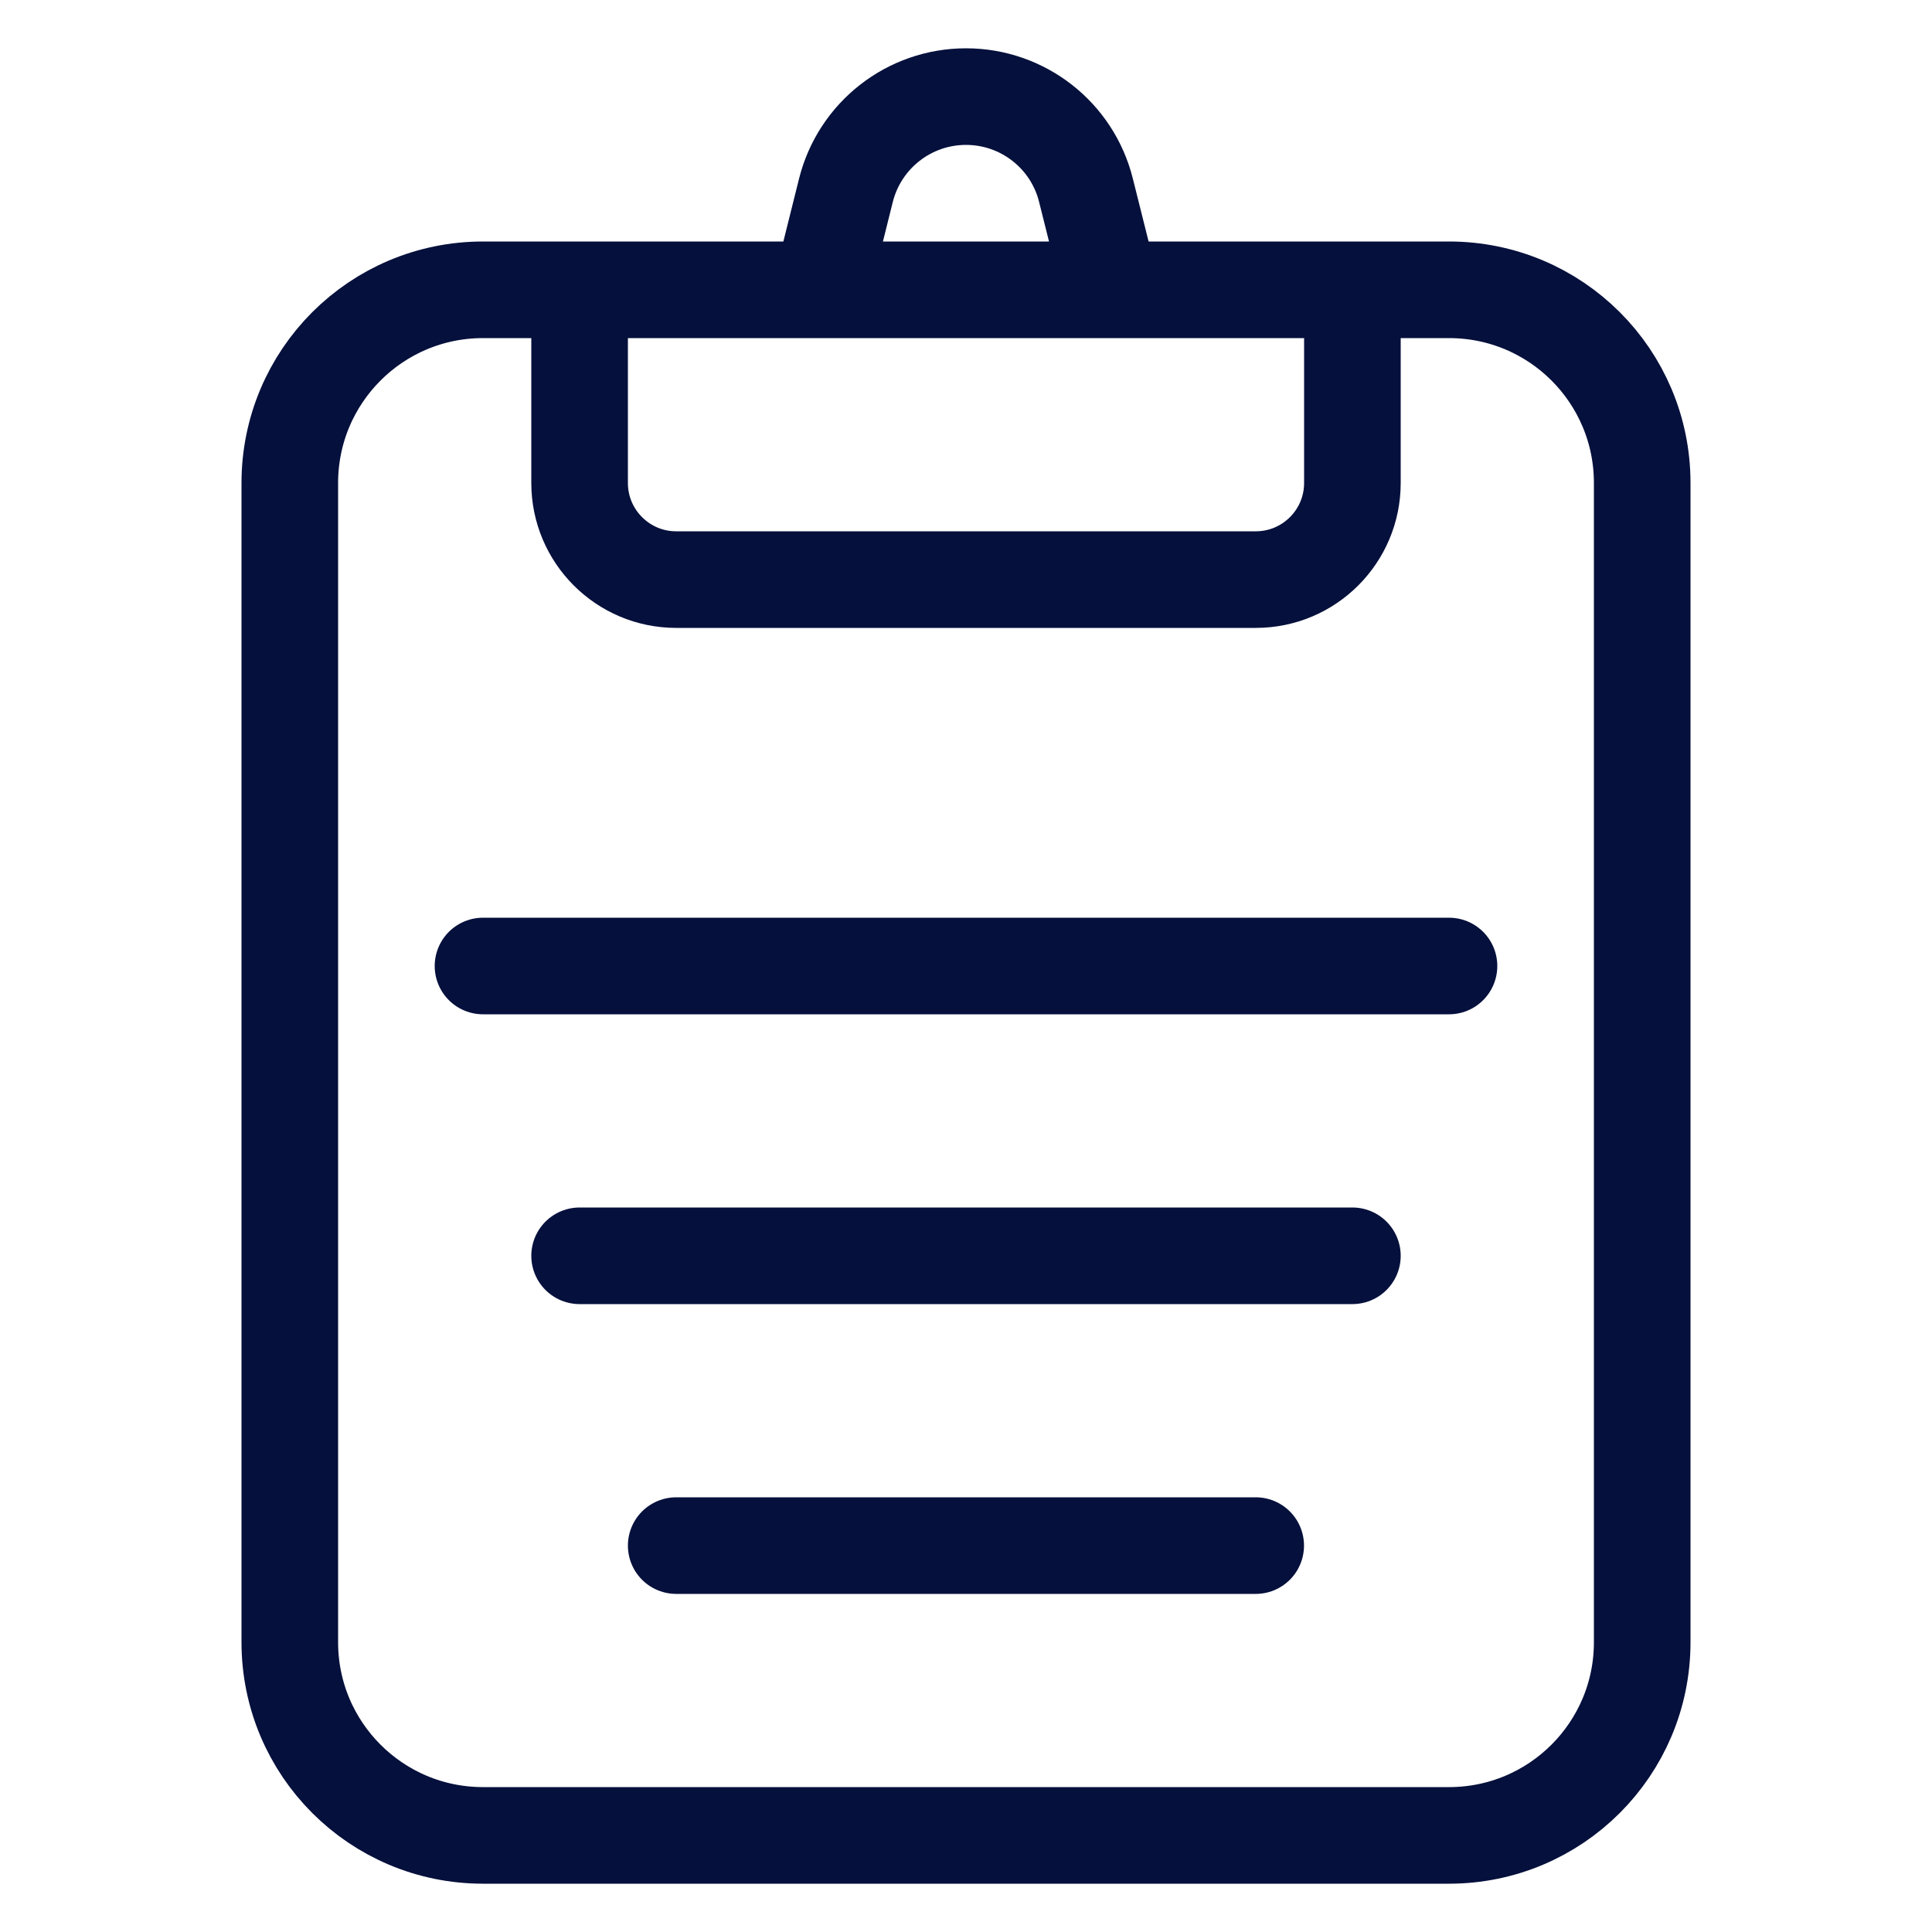
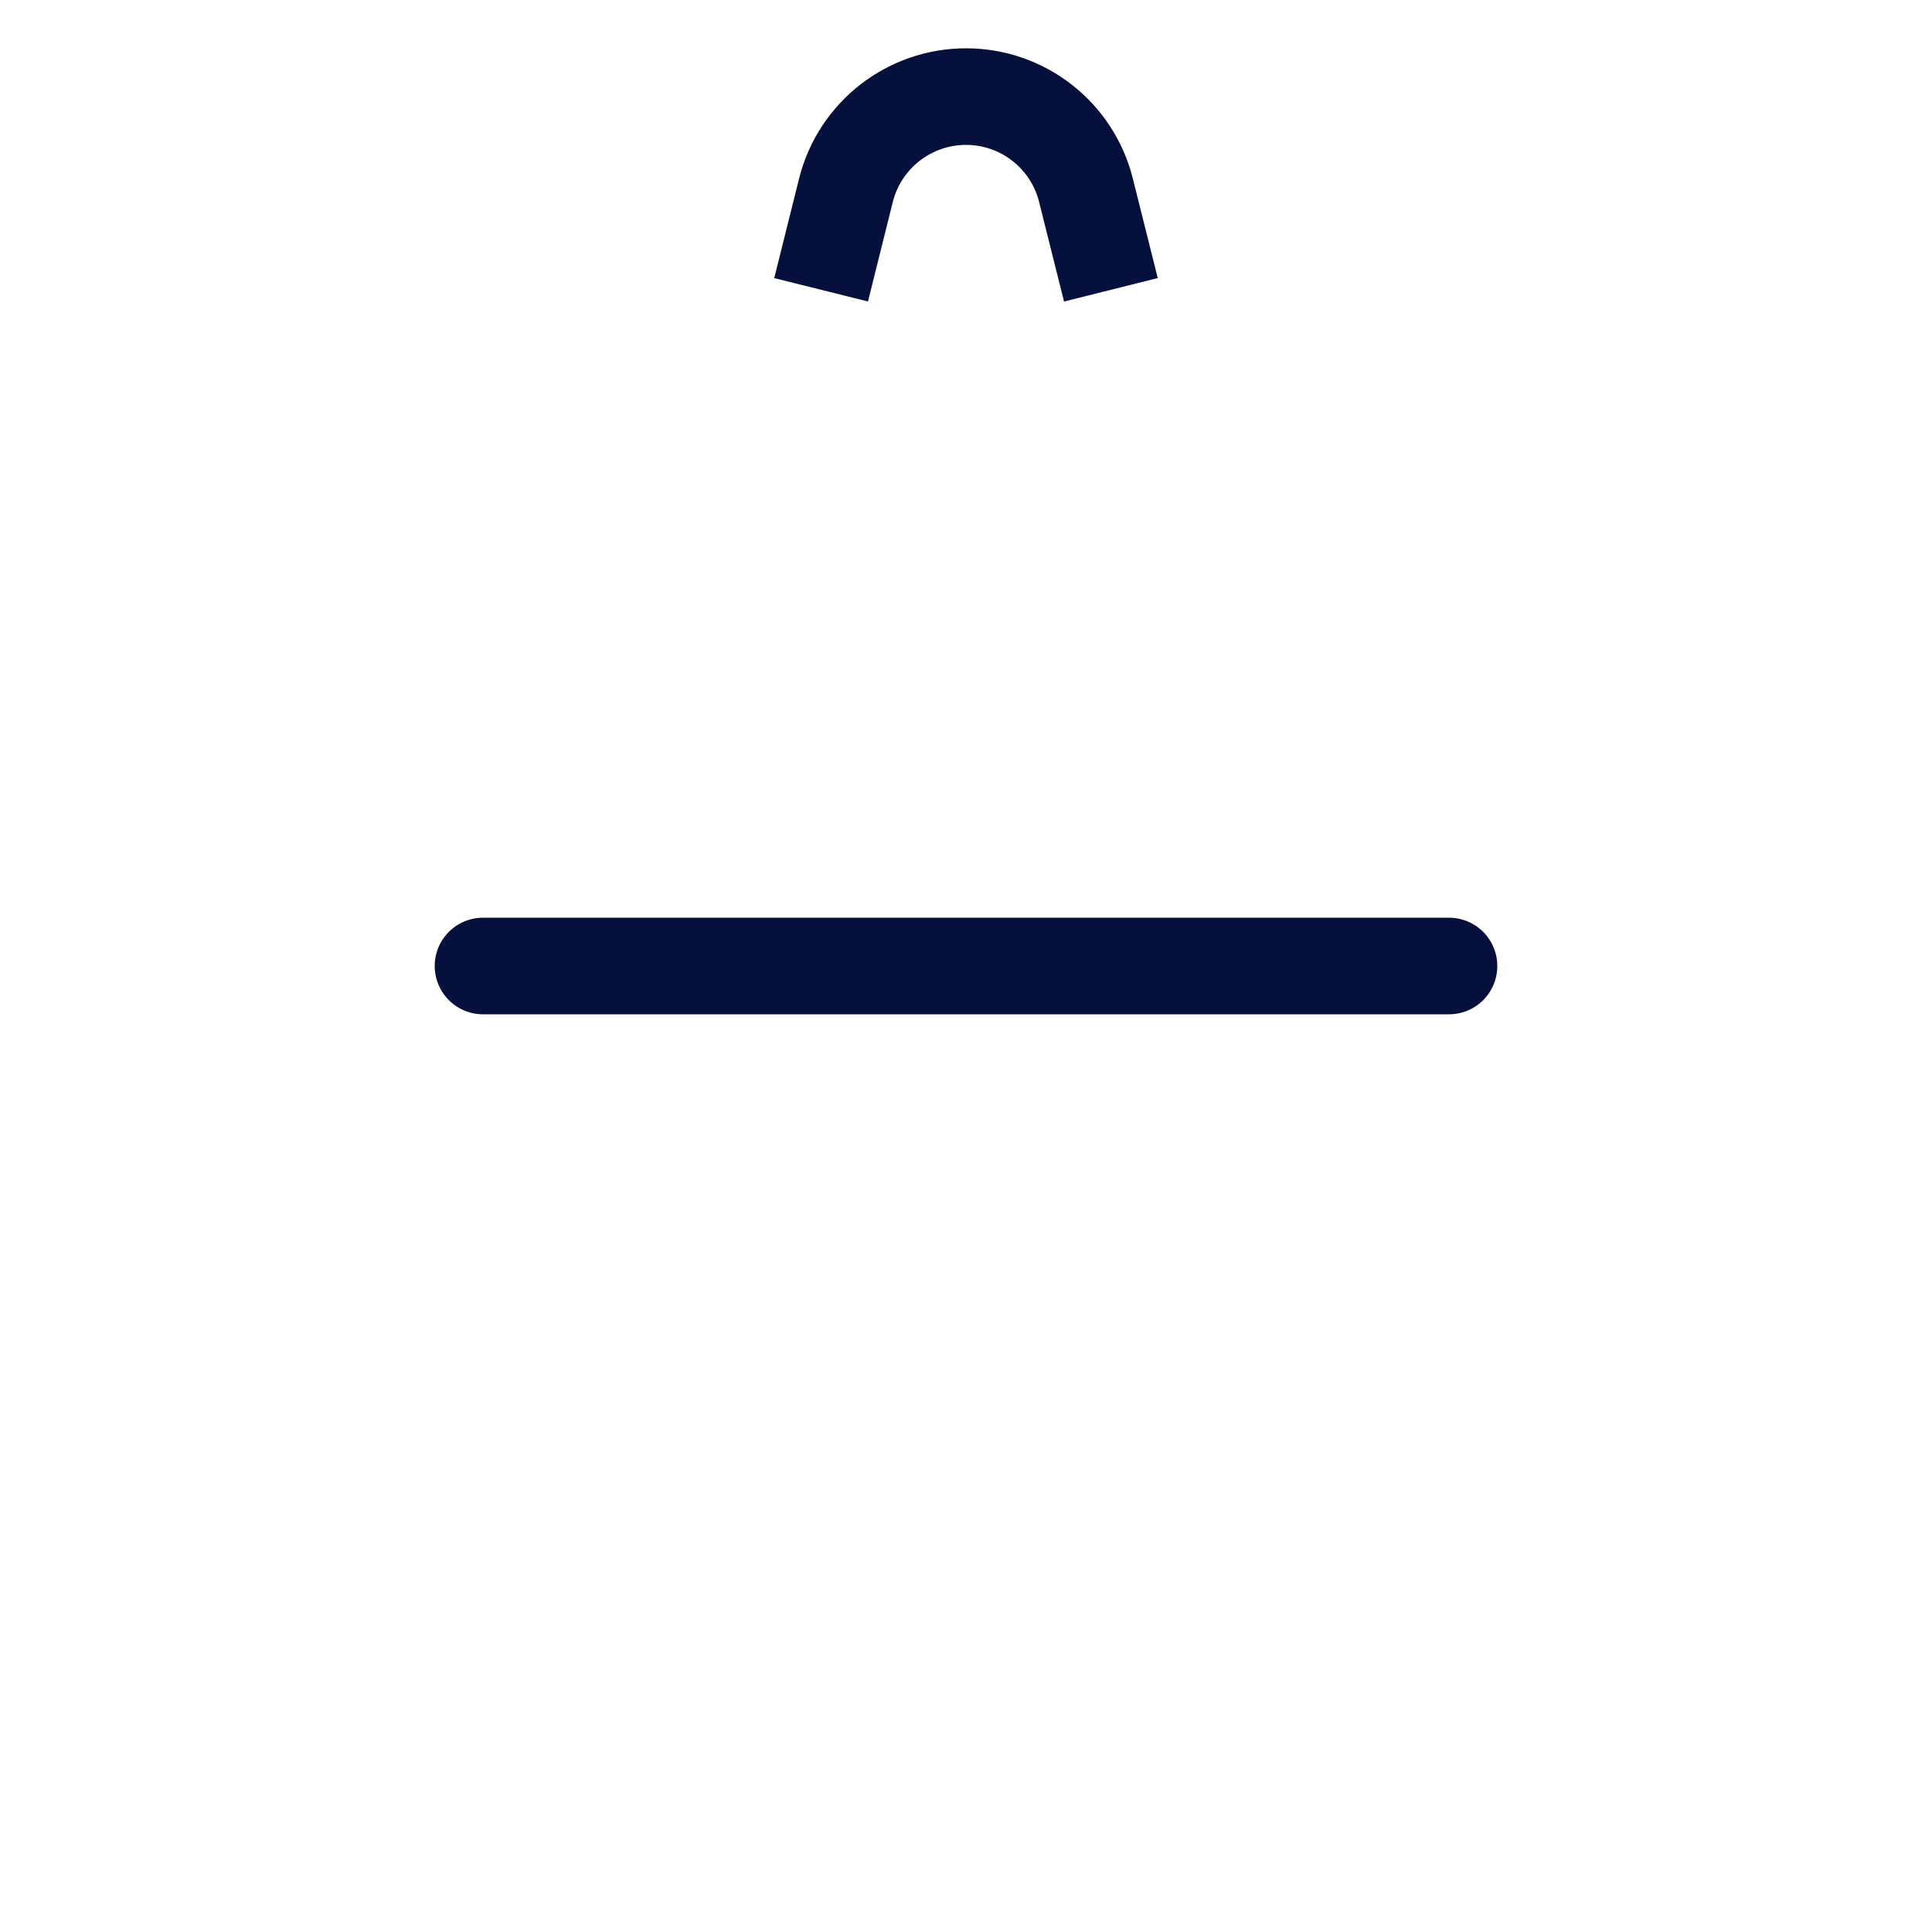
<svg xmlns="http://www.w3.org/2000/svg" width="20" height="20" viewBox="0 0 20 20" fill="none">
-   <path d="M3 5V17C3 18.105 3.895 19 5 19H15C16.105 19 17 18.105 17 17.001V4.999C17 3.894 16.105 3 15 3H10H5C3.895 3 3 3.895 3 5Z" stroke="#05103C" stroke-linecap="round" />
-   <path d="M6 13H14" stroke="#05103C" stroke-linecap="round" />
  <path d="M5 10H15" stroke="#05103C" stroke-linecap="round" />
-   <path d="M7 16H12.999" stroke="#05103C" stroke-linecap="round" />
-   <path d="M6 3V5C6 5.552 6.448 6 7 6H13C13.552 6 14 5.552 14 5V3" stroke="#05103C" />
  <path d="M8.5 3L8.757 1.97C8.9 1.4 9.412 1 10 1V1C10.588 1 11.1 1.4 11.242 1.97L11.5 3" stroke="#05103C" />
</svg>